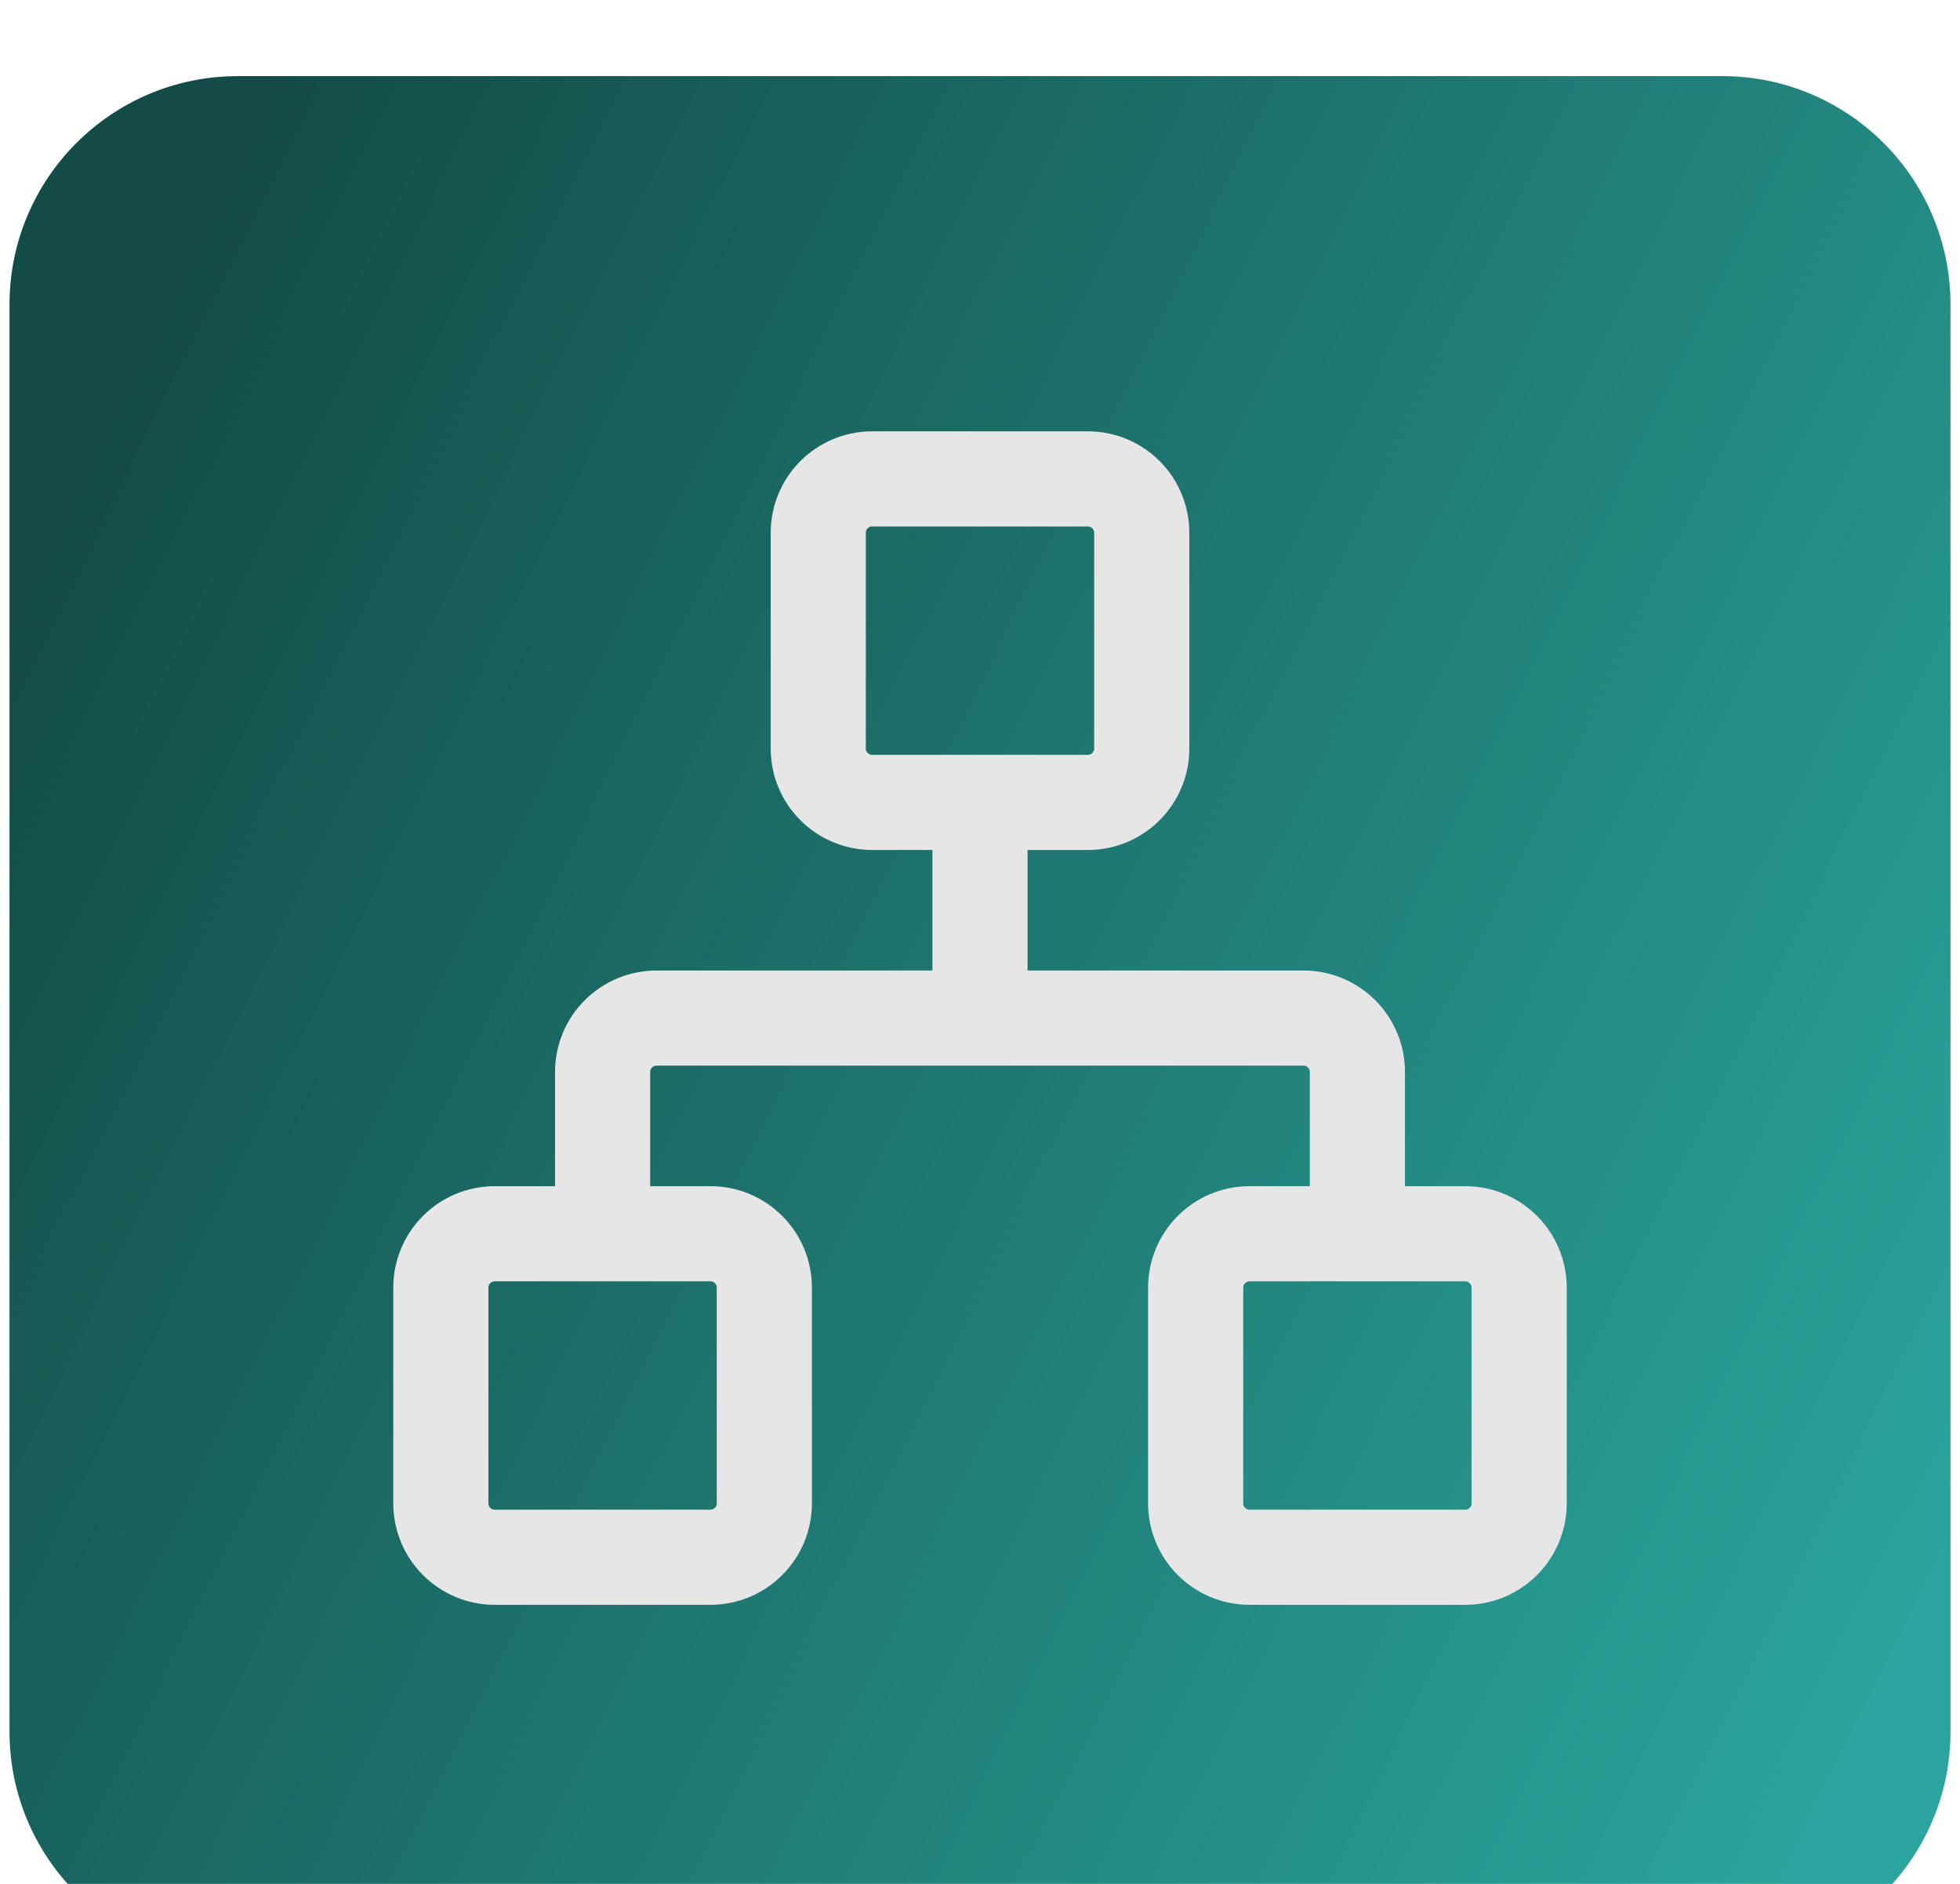
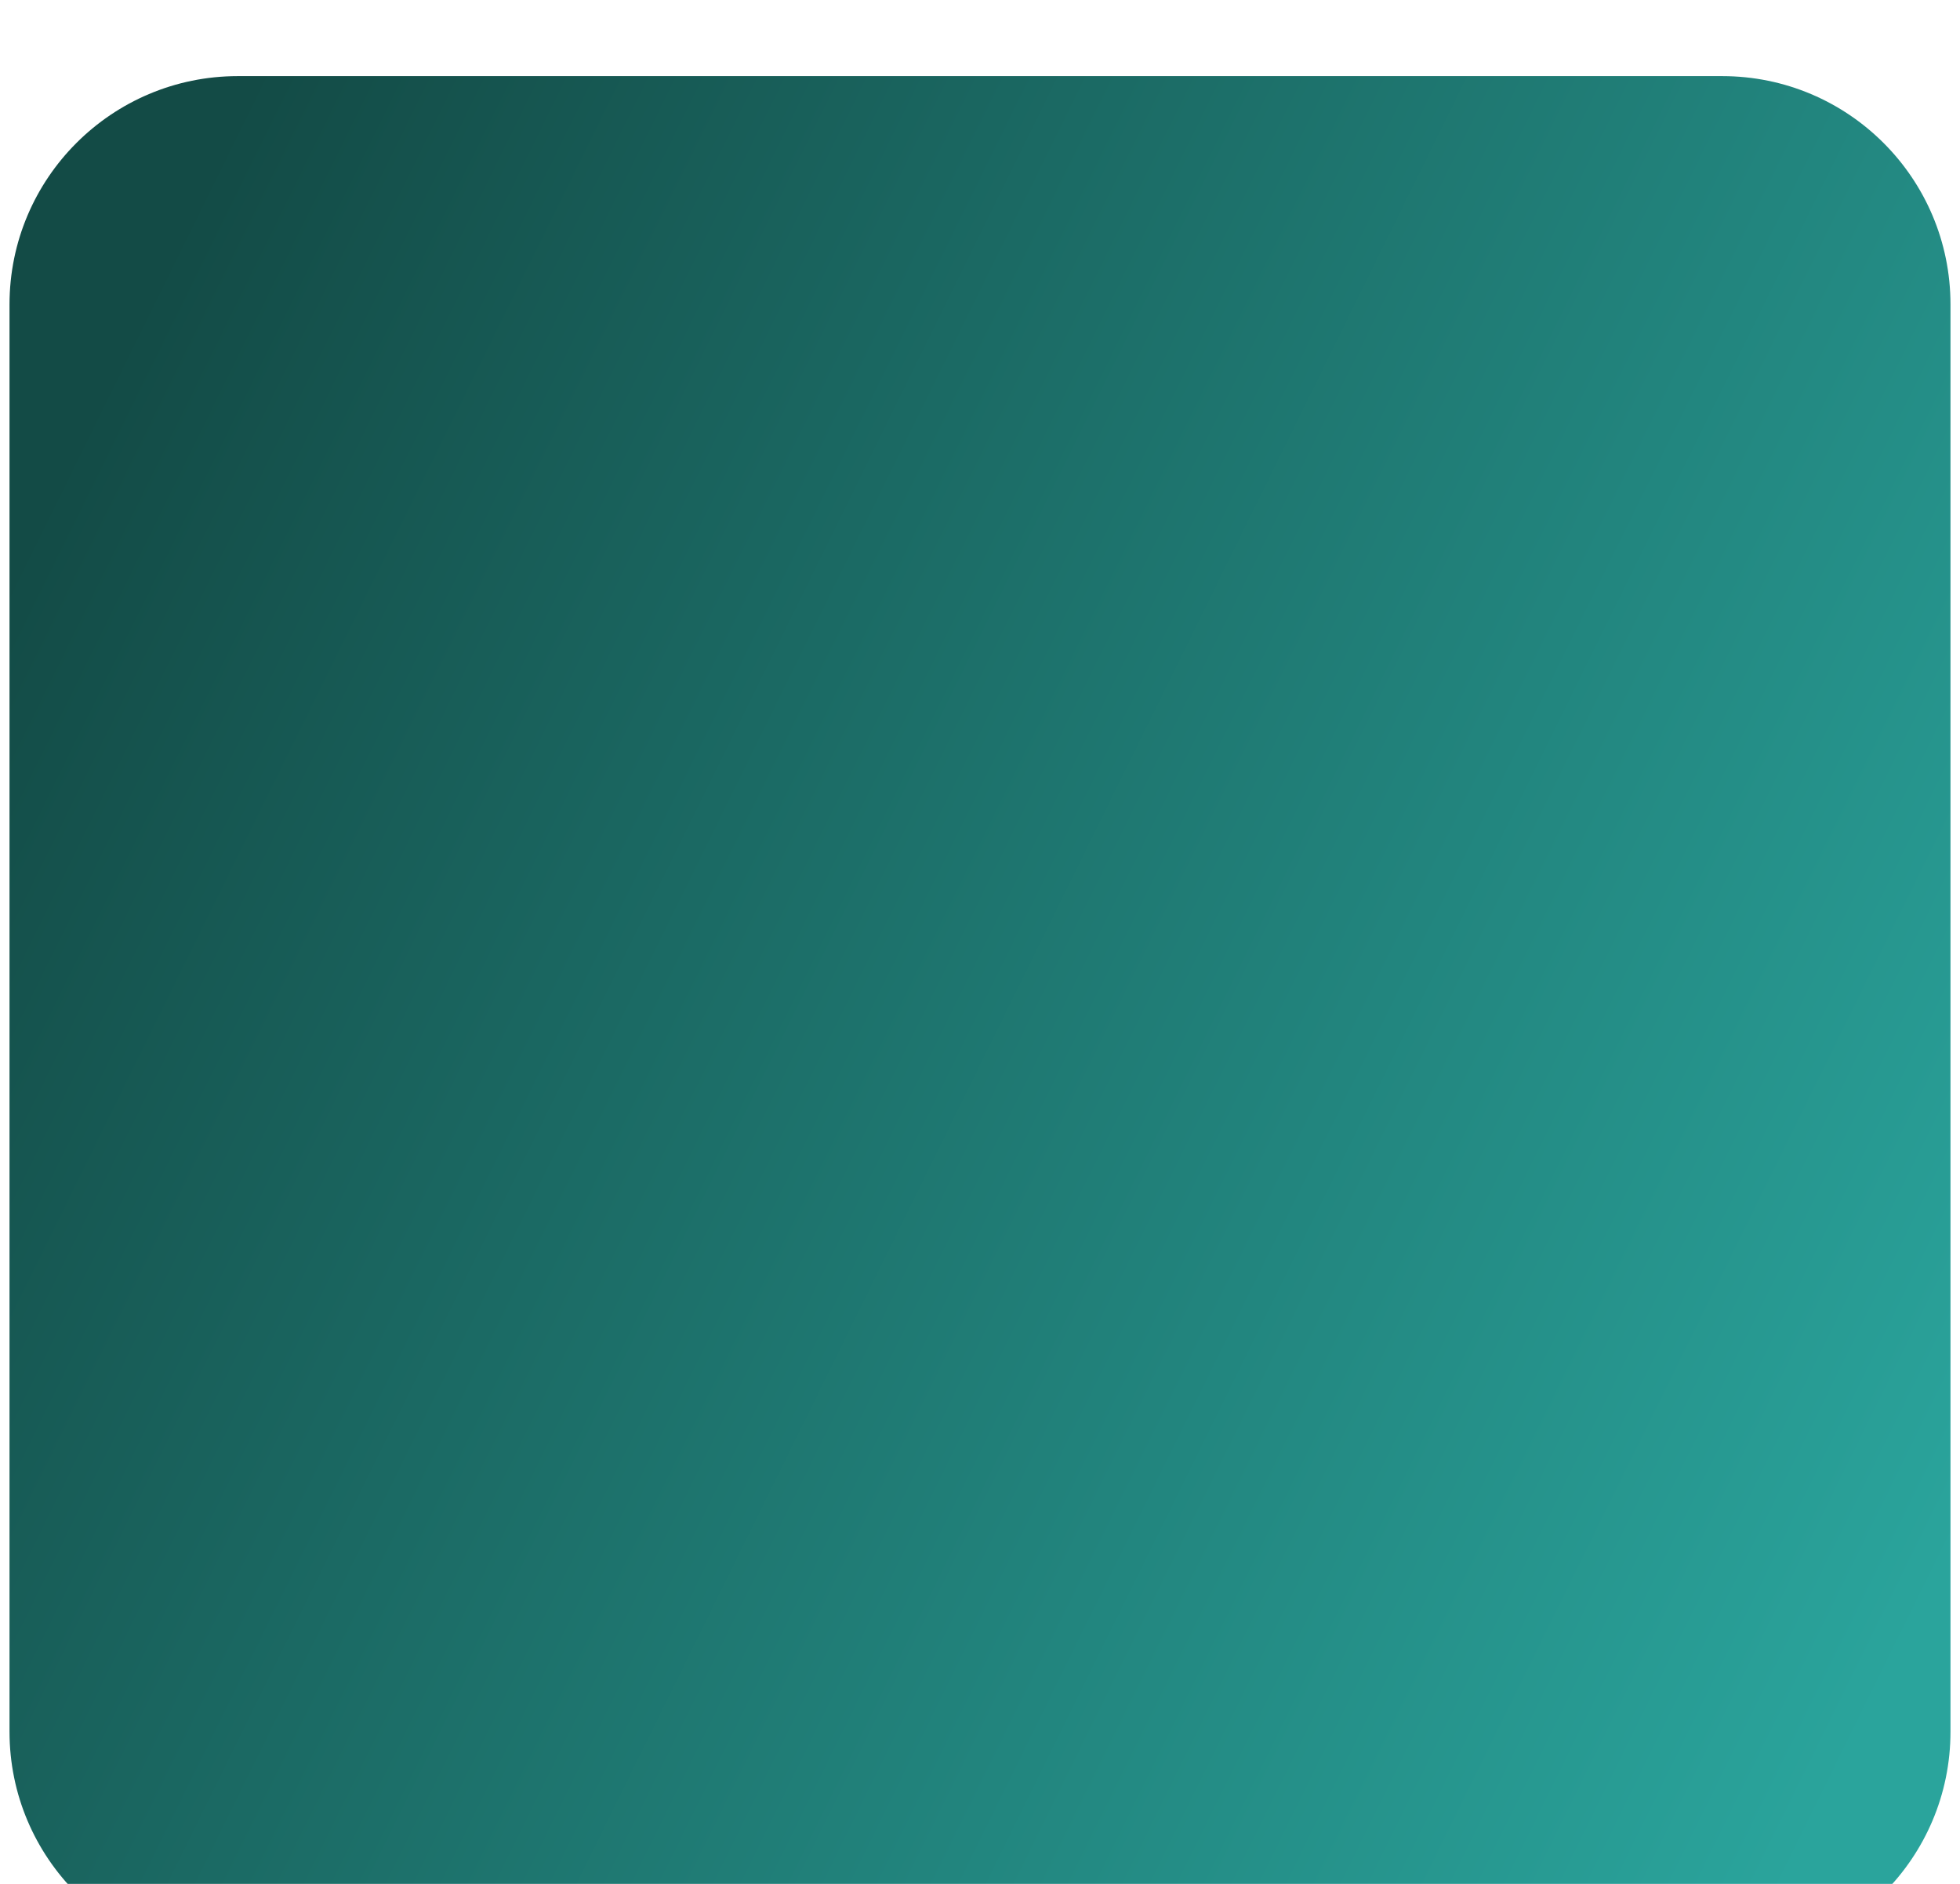
<svg xmlns="http://www.w3.org/2000/svg" width="103" height="99" viewBox="0 0 103 99" fill="none">
  <g filter="url(#filter0_i_366_1751)">
-     <path d="M0.5 12C0.5 5.373 5.873 0 12.5 0H90.5C97.127 0 102.5 5.373 102.5 12V87C102.5 93.627 97.127 99 90.5 99H12.5C5.873 99 0.5 93.627 0.5 87V12Z" fill="url(#paint0_linear_366_1751)" />
-     <path d="M31.667 60.833V52.333C31.667 51.582 31.965 50.861 32.497 50.33C33.028 49.798 33.749 49.5 34.5 49.5H68.5C69.251 49.5 69.972 49.798 70.504 50.33C71.035 50.861 71.333 51.582 71.333 52.333V60.833M51.5 49.5V38.166M65.667 60.833H77C78.565 60.833 79.833 62.102 79.833 63.666V75C79.833 76.565 78.565 77.833 77 77.833H65.667C64.102 77.833 62.833 76.565 62.833 75V63.666C62.833 62.102 64.102 60.833 65.667 60.833ZM26 60.833H37.333C38.898 60.833 40.167 62.102 40.167 63.666V75C40.167 76.565 38.898 77.833 37.333 77.833H26C24.435 77.833 23.167 76.565 23.167 75V63.666C23.167 62.102 24.435 60.833 26 60.833ZM45.833 21.166H57.167C58.732 21.166 60 22.435 60 24V35.333C60 36.898 58.732 38.166 57.167 38.166H45.833C44.269 38.166 43 36.898 43 35.333V24C43 22.435 44.269 21.166 45.833 21.166Z" stroke="#E6E6E6" stroke-width="5" stroke-linecap="round" stroke-linejoin="round" />
+     <path d="M0.5 12C0.5 5.373 5.873 0 12.5 0H90.5C97.127 0 102.5 5.373 102.5 12V87C102.5 93.627 97.127 99 90.5 99H12.5C5.873 99 0.5 93.627 0.5 87V12" fill="url(#paint0_linear_366_1751)" />
  </g>
  <defs>
    <filter id="filter0_i_366_1751" x="0.5" y="0" width="102" height="103" filterUnits="userSpaceOnUse" color-interpolation-filters="sRGB">
      <feFlood flood-opacity="0" result="BackgroundImageFix" />
      <feBlend mode="normal" in="SourceGraphic" in2="BackgroundImageFix" result="shape" />
      <feColorMatrix in="SourceAlpha" type="matrix" values="0 0 0 0 0 0 0 0 0 0 0 0 0 0 0 0 0 0 127 0" result="hardAlpha" />
      <feOffset dy="4" />
      <feGaussianBlur stdDeviation="10" />
      <feComposite in2="hardAlpha" operator="arithmetic" k2="-1" k3="1" />
      <feColorMatrix type="matrix" values="0 0 0 0 0 0 0 0 0 0 0 0 0 0 0 0 0 0 0.7 0" />
      <feBlend mode="normal" in2="shape" result="effect1_innerShadow_366_1751" />
    </filter>
    <linearGradient id="paint0_linear_366_1751" x1="0.5" y1="26" x2="103.161" y2="76.587" gradientUnits="userSpaceOnUse">
      <stop stop-color="#134B46" />
      <stop offset="1" stop-color="#2AA49C" />
    </linearGradient>
  </defs>
</svg>